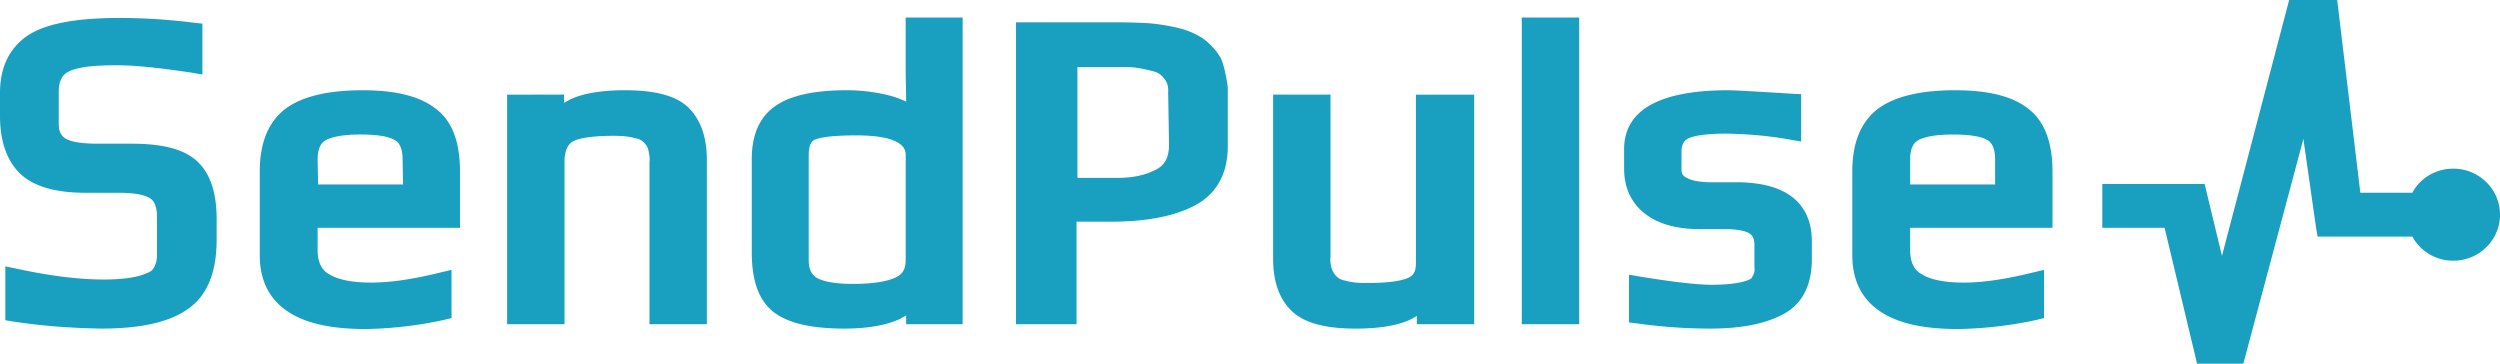
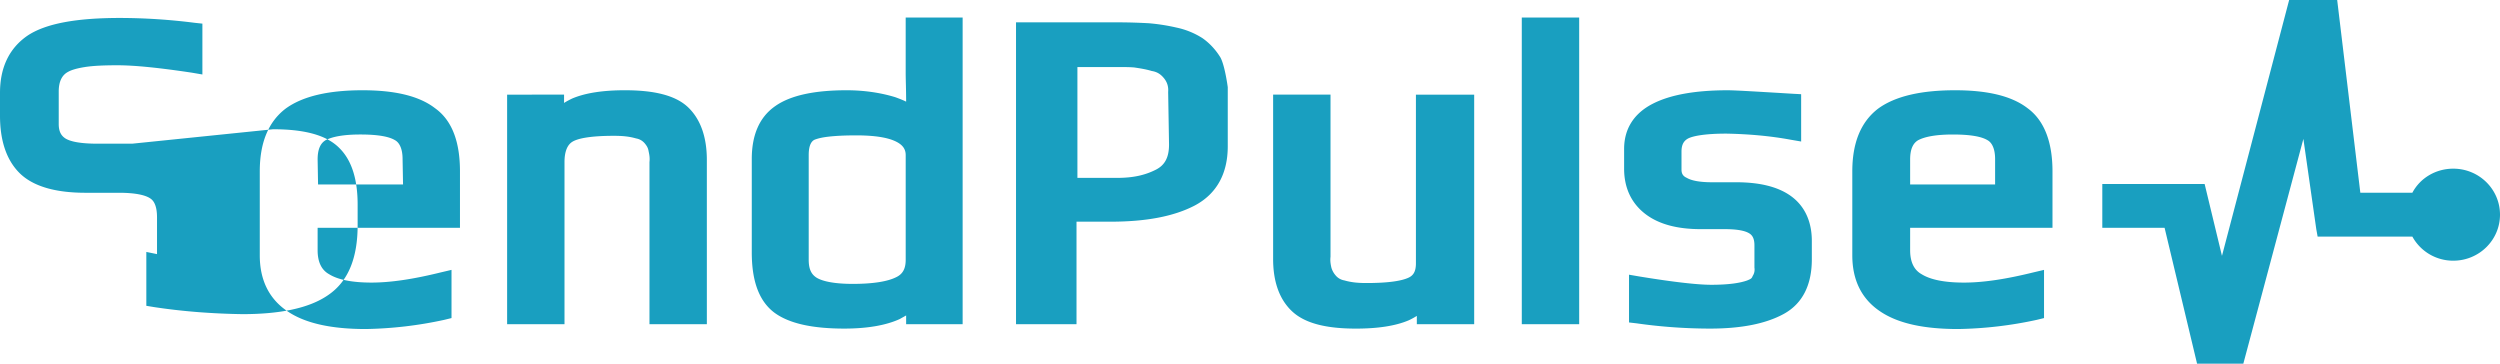
<svg xmlns="http://www.w3.org/2000/svg" width="165" height="24" fill="none">
-   <path d="M119.581 15.904v1.214c0 1.648-.587 2.92-1.879 3.615-1.174.636-2.789.954-4.815.954-1.615 0-3.259-.116-4.874-.347l-.498-.058V18.13l.675.116c2.289.376 3.875.55 4.756.55 1.144 0 1.908-.116 2.378-.29.206-.087.293-.116.352-.29a.765.765 0 0 0 .117-.549v-1.474c0-.463-.146-.665-.323-.78-.263-.174-.763-.29-1.643-.29h-1.586c-1.527 0-2.789-.318-3.699-1.041-.91-.723-1.35-1.735-1.35-2.95v-1.3c0-1.33.645-2.343 1.878-2.979 1.175-.607 2.848-.896 4.962-.896.47 0 1.908.086 4.286.23l.558.03V9.34l-.675-.116c-1.409-.26-2.818-.376-4.257-.405-1.38 0-2.173.145-2.525.318-.265.145-.44.376-.44.868v1.185c0 .26.088.434.352.55.293.173.822.289 1.644.289H114.59c1.527 0 2.789.289 3.67.954.881.665 1.321 1.677 1.321 2.92zM101.026 1.157h-.588V21.398H104.226V1.157h-3.2zm34.438 10.149v3.73h-9.395v1.475c0 .838.294 1.33.764 1.59.558.347 1.468.55 2.789.55 1.292 0 2.789-.232 4.551-.666l.733-.173v3.181l-.47.115a26.254 26.254 0 0 1-5.196.608c-2.202 0-3.934-.347-5.138-1.157-1.262-.839-1.85-2.11-1.85-3.701v-5.552c0-1.822.53-3.239 1.703-4.135 1.145-.838 2.878-1.214 5.079-1.214 2.056 0 3.7.347 4.786 1.185 1.146.839 1.644 2.313 1.644 4.164zm-3.787-.81c0-.722-.235-1.098-.499-1.243-.381-.231-1.086-.376-2.29-.376-1.116 0-1.85.145-2.29.376-.294.173-.529.52-.529 1.272v1.649h5.608v-1.678zm-37.639-4.25h-.587v11.132c0 .55-.176.81-.499.954-.44.203-1.292.348-2.76.348-.5 0-.968-.03-1.468-.174a.949.949 0 0 1-.587-.347 1.33 1.33 0 0 1-.265-.491c-.058-.26-.088-.463-.058-.723v-10.7H84.026V17.09c0 1.446.382 2.631 1.234 3.441.88.839 2.349 1.157 4.227 1.157 1.439 0 2.614-.174 3.494-.55a4.79 4.79 0 0 0 .53-.289v.55H97.296V6.246H94.038zm67.879 4.886c-1.174 0-2.201.637-2.701 1.59h-3.434L154.254 0h-3.17l-4.434 16.887-1.144-4.742h-6.754v2.891h4.111L145.006 24h3.054l3.963-14.834.851 5.957.089.492h6.253a3.064 3.064 0 0 0 2.701 1.59c1.703 0 3.083-1.36 3.083-3.036 0-1.677-1.38-3.037-3.083-3.037zM80.562 3.817c.294.578.47 1.937.47 1.937v3.904c0 1.764-.705 3.123-2.173 3.903-1.38.723-3.229 1.07-5.549 1.07h-2.26V21.398h-3.993V1.475h6.723c.793 0 1.468.029 2.026.058a12.96 12.96 0 0 1 1.85.289 5.15 5.15 0 0 1 1.703.694c.498.347.91.81 1.203 1.3zm-3.464 2.255c.03-.347-.06-.636-.264-.896-.235-.29-.47-.434-.823-.492-.38-.115-.763-.173-1.144-.231-.324-.029-.705-.029-1.204-.029h-2.554v7.316h2.613c1.056 0 1.849-.174 2.583-.55.558-.289.851-.78.851-1.648l-.058-3.47zM8.72 9.484H6.459c-1.174 0-1.82-.144-2.143-.347-.264-.173-.44-.433-.44-.954v-2.14c0-.694.234-1.098.616-1.3.205-.117.558-.232 1.116-.319.557-.087 1.262-.116 2.143-.116 1.174 0 2.818.174 4.932.492l.675.116V1.56l-.528-.057a39.509 39.509 0 0 0-4.903-.318c-2.818 0-4.903.347-6.136 1.185C.587 3.21 0 4.482 0 6.131v1.503c0 1.561.382 2.862 1.262 3.759.91.925 2.437 1.33 4.375 1.33h2.202c1.174 0 1.79.173 2.084.376.265.173.44.55.44 1.243v2.43c0 .375-.058.606-.175.838-.118.231-.235.318-.529.433-.587.26-1.526.405-2.818.405-1.615 0-3.523-.231-5.784-.723l-.705-.144v3.556l.529.087c1.908.29 3.875.434 5.813.463 2.437 0 4.375-.376 5.637-1.244 1.38-.925 1.967-2.515 1.967-4.626v-1.36c0-1.59-.352-2.89-1.204-3.73-.88-.896-2.407-1.243-4.374-1.243zm54.227-8.327h.587V21.398h-3.729v-.579c-.147.087-.264.145-.41.232-.94.433-2.203.636-3.67.636-2.056 0-3.641-.318-4.64-1.07-1.056-.81-1.468-2.198-1.468-3.962v-6.159c0-1.532.47-2.747 1.556-3.498 1.028-.723 2.643-1.041 4.698-1.041 1.086 0 2.202.144 3.23.462.234.087.47.174.704.29 0-.781-.03-1.446-.03-1.909V1.157H62.948zm-3.171 9.08c0-.377-.176-.666-.646-.897-.529-.26-1.38-.405-2.613-.405-.763 0-1.35.029-1.85.087-.499.058-.763.144-.91.202-.176.087-.382.318-.382 1.012v6.911c0 .665.206.983.529 1.186.382.23 1.145.404 2.378.404 1.41 0 2.32-.173 2.848-.433.44-.203.646-.55.646-1.157v-6.91zm-29.418 1.069v3.73h-9.395v1.475c0 .838.293 1.33.763 1.59.558.347 1.468.55 2.79.55 1.29 0 2.788-.232 4.55-.666l.734-.173v3.181l-.47.115a26.267 26.267 0 0 1-5.196.608c-2.173 0-3.935-.347-5.139-1.157-1.262-.839-1.85-2.11-1.85-3.701v-5.552c0-1.822.53-3.239 1.704-4.135 1.145-.838 2.877-1.214 5.079-1.214 2.055 0 3.7.347 4.785 1.185 1.175.839 1.645 2.313 1.645 4.164zm-3.758.839l-.03-1.649c0-.722-.235-1.098-.499-1.243-.382-.231-1.086-.376-2.29-.376-1.116 0-1.85.145-2.29.376-.293.173-.528.52-.528 1.272l.029 1.649H26.6v-.03zm14.65-6.188c-1.439 0-2.613.173-3.494.549-.176.087-.352.174-.528.29v-.55H33.47v15.152h3.787V10.699c0-.781.235-1.157.5-1.33.352-.232 1.203-.405 2.759-.405.5 0 .969.029 1.468.173a.948.948 0 0 1 .587.347c.118.145.206.29.235.492.059.26.088.463.059.723v10.699h3.787V10.554c0-1.446-.382-2.631-1.204-3.44-.851-.84-2.319-1.157-4.198-1.157z" fill="#199FC0" />
+   <path d="M119.581 15.904v1.214c0 1.648-.587 2.92-1.879 3.615-1.174.636-2.789.954-4.815.954-1.615 0-3.259-.116-4.874-.347l-.498-.058V18.13l.675.116c2.289.376 3.875.55 4.756.55 1.144 0 1.908-.116 2.378-.29.206-.087.293-.116.352-.29a.765.765 0 0 0 .117-.549v-1.474c0-.463-.146-.665-.323-.78-.263-.174-.763-.29-1.643-.29h-1.586c-1.527 0-2.789-.318-3.699-1.041-.91-.723-1.35-1.735-1.35-2.95v-1.3c0-1.33.645-2.343 1.878-2.979 1.175-.607 2.848-.896 4.962-.896.47 0 1.908.086 4.286.23l.558.03V9.34l-.675-.116c-1.409-.26-2.818-.376-4.257-.405-1.38 0-2.173.145-2.525.318-.265.145-.44.376-.44.868v1.185c0 .26.088.434.352.55.293.173.822.289 1.644.289H114.59c1.527 0 2.789.289 3.67.954.881.665 1.321 1.677 1.321 2.92zM101.026 1.157h-.588V21.398H104.226V1.157h-3.2zm34.438 10.149v3.73h-9.395v1.475c0 .838.294 1.33.764 1.59.558.347 1.468.55 2.789.55 1.292 0 2.789-.232 4.551-.666l.733-.173v3.181l-.47.115a26.254 26.254 0 0 1-5.196.608c-2.202 0-3.934-.347-5.138-1.157-1.262-.839-1.85-2.11-1.85-3.701v-5.552c0-1.822.53-3.239 1.703-4.135 1.145-.838 2.878-1.214 5.079-1.214 2.056 0 3.7.347 4.786 1.185 1.146.839 1.644 2.313 1.644 4.164zm-3.787-.81c0-.722-.235-1.098-.499-1.243-.381-.231-1.086-.376-2.29-.376-1.116 0-1.85.145-2.29.376-.294.173-.529.52-.529 1.272v1.649h5.608v-1.678zm-37.639-4.25h-.587v11.132c0 .55-.176.81-.499.954-.44.203-1.292.348-2.76.348-.5 0-.968-.03-1.468-.174a.949.949 0 0 1-.587-.347 1.33 1.33 0 0 1-.265-.491c-.058-.26-.088-.463-.058-.723v-10.7H84.026V17.09c0 1.446.382 2.631 1.234 3.441.88.839 2.349 1.157 4.227 1.157 1.439 0 2.614-.174 3.494-.55a4.79 4.79 0 0 0 .53-.289v.55H97.296V6.246H94.038zm67.879 4.886c-1.174 0-2.201.637-2.701 1.59h-3.434L154.254 0h-3.17l-4.434 16.887-1.144-4.742h-6.754v2.891h4.111L145.006 24h3.054l3.963-14.834.851 5.957.089.492h6.253a3.064 3.064 0 0 0 2.701 1.59c1.703 0 3.083-1.36 3.083-3.036 0-1.677-1.38-3.037-3.083-3.037zM80.562 3.817c.294.578.47 1.937.47 1.937v3.904c0 1.764-.705 3.123-2.173 3.903-1.38.723-3.229 1.07-5.549 1.07h-2.26V21.398h-3.993V1.475h6.723c.793 0 1.468.029 2.026.058a12.96 12.96 0 0 1 1.85.289 5.15 5.15 0 0 1 1.703.694c.498.347.91.81 1.203 1.3zm-3.464 2.255c.03-.347-.06-.636-.264-.896-.235-.29-.47-.434-.823-.492-.38-.115-.763-.173-1.144-.231-.324-.029-.705-.029-1.204-.029h-2.554v7.316h2.613c1.056 0 1.849-.174 2.583-.55.558-.289.851-.78.851-1.648l-.058-3.47zM8.72 9.484H6.459c-1.174 0-1.82-.144-2.143-.347-.264-.173-.44-.433-.44-.954v-2.14c0-.694.234-1.098.616-1.3.205-.117.558-.232 1.116-.319.557-.087 1.262-.116 2.143-.116 1.174 0 2.818.174 4.932.492l.675.116V1.56l-.528-.057a39.509 39.509 0 0 0-4.903-.318c-2.818 0-4.903.347-6.136 1.185C.587 3.21 0 4.482 0 6.131v1.503c0 1.561.382 2.862 1.262 3.759.91.925 2.437 1.33 4.375 1.33h2.202c1.174 0 1.79.173 2.084.376.265.173.44.55.44 1.243v2.43l-.705-.144v3.556l.529.087c1.908.29 3.875.434 5.813.463 2.437 0 4.375-.376 5.637-1.244 1.38-.925 1.967-2.515 1.967-4.626v-1.36c0-1.59-.352-2.89-1.204-3.73-.88-.896-2.407-1.243-4.374-1.243zm54.227-8.327h.587V21.398h-3.729v-.579c-.147.087-.264.145-.41.232-.94.433-2.203.636-3.67.636-2.056 0-3.641-.318-4.64-1.07-1.056-.81-1.468-2.198-1.468-3.962v-6.159c0-1.532.47-2.747 1.556-3.498 1.028-.723 2.643-1.041 4.698-1.041 1.086 0 2.202.144 3.23.462.234.087.47.174.704.29 0-.781-.03-1.446-.03-1.909V1.157H62.948zm-3.171 9.08c0-.377-.176-.666-.646-.897-.529-.26-1.38-.405-2.613-.405-.763 0-1.35.029-1.85.087-.499.058-.763.144-.91.202-.176.087-.382.318-.382 1.012v6.911c0 .665.206.983.529 1.186.382.23 1.145.404 2.378.404 1.41 0 2.32-.173 2.848-.433.44-.203.646-.55.646-1.157v-6.91zm-29.418 1.069v3.73h-9.395v1.475c0 .838.293 1.33.763 1.59.558.347 1.468.55 2.79.55 1.29 0 2.788-.232 4.55-.666l.734-.173v3.181l-.47.115a26.267 26.267 0 0 1-5.196.608c-2.173 0-3.935-.347-5.139-1.157-1.262-.839-1.85-2.11-1.85-3.701v-5.552c0-1.822.53-3.239 1.704-4.135 1.145-.838 2.877-1.214 5.079-1.214 2.055 0 3.7.347 4.785 1.185 1.175.839 1.645 2.313 1.645 4.164zm-3.758.839l-.03-1.649c0-.722-.235-1.098-.499-1.243-.382-.231-1.086-.376-2.29-.376-1.116 0-1.85.145-2.29.376-.293.173-.528.52-.528 1.272l.029 1.649H26.6v-.03zm14.65-6.188c-1.439 0-2.613.173-3.494.549-.176.087-.352.174-.528.29v-.55H33.47v15.152h3.787V10.699c0-.781.235-1.157.5-1.33.352-.232 1.203-.405 2.759-.405.5 0 .969.029 1.468.173a.948.948 0 0 1 .587.347c.118.145.206.29.235.492.059.26.088.463.059.723v10.699h3.787V10.554c0-1.446-.382-2.631-1.204-3.44-.851-.84-2.319-1.157-4.198-1.157z" fill="#199FC0" />
</svg>